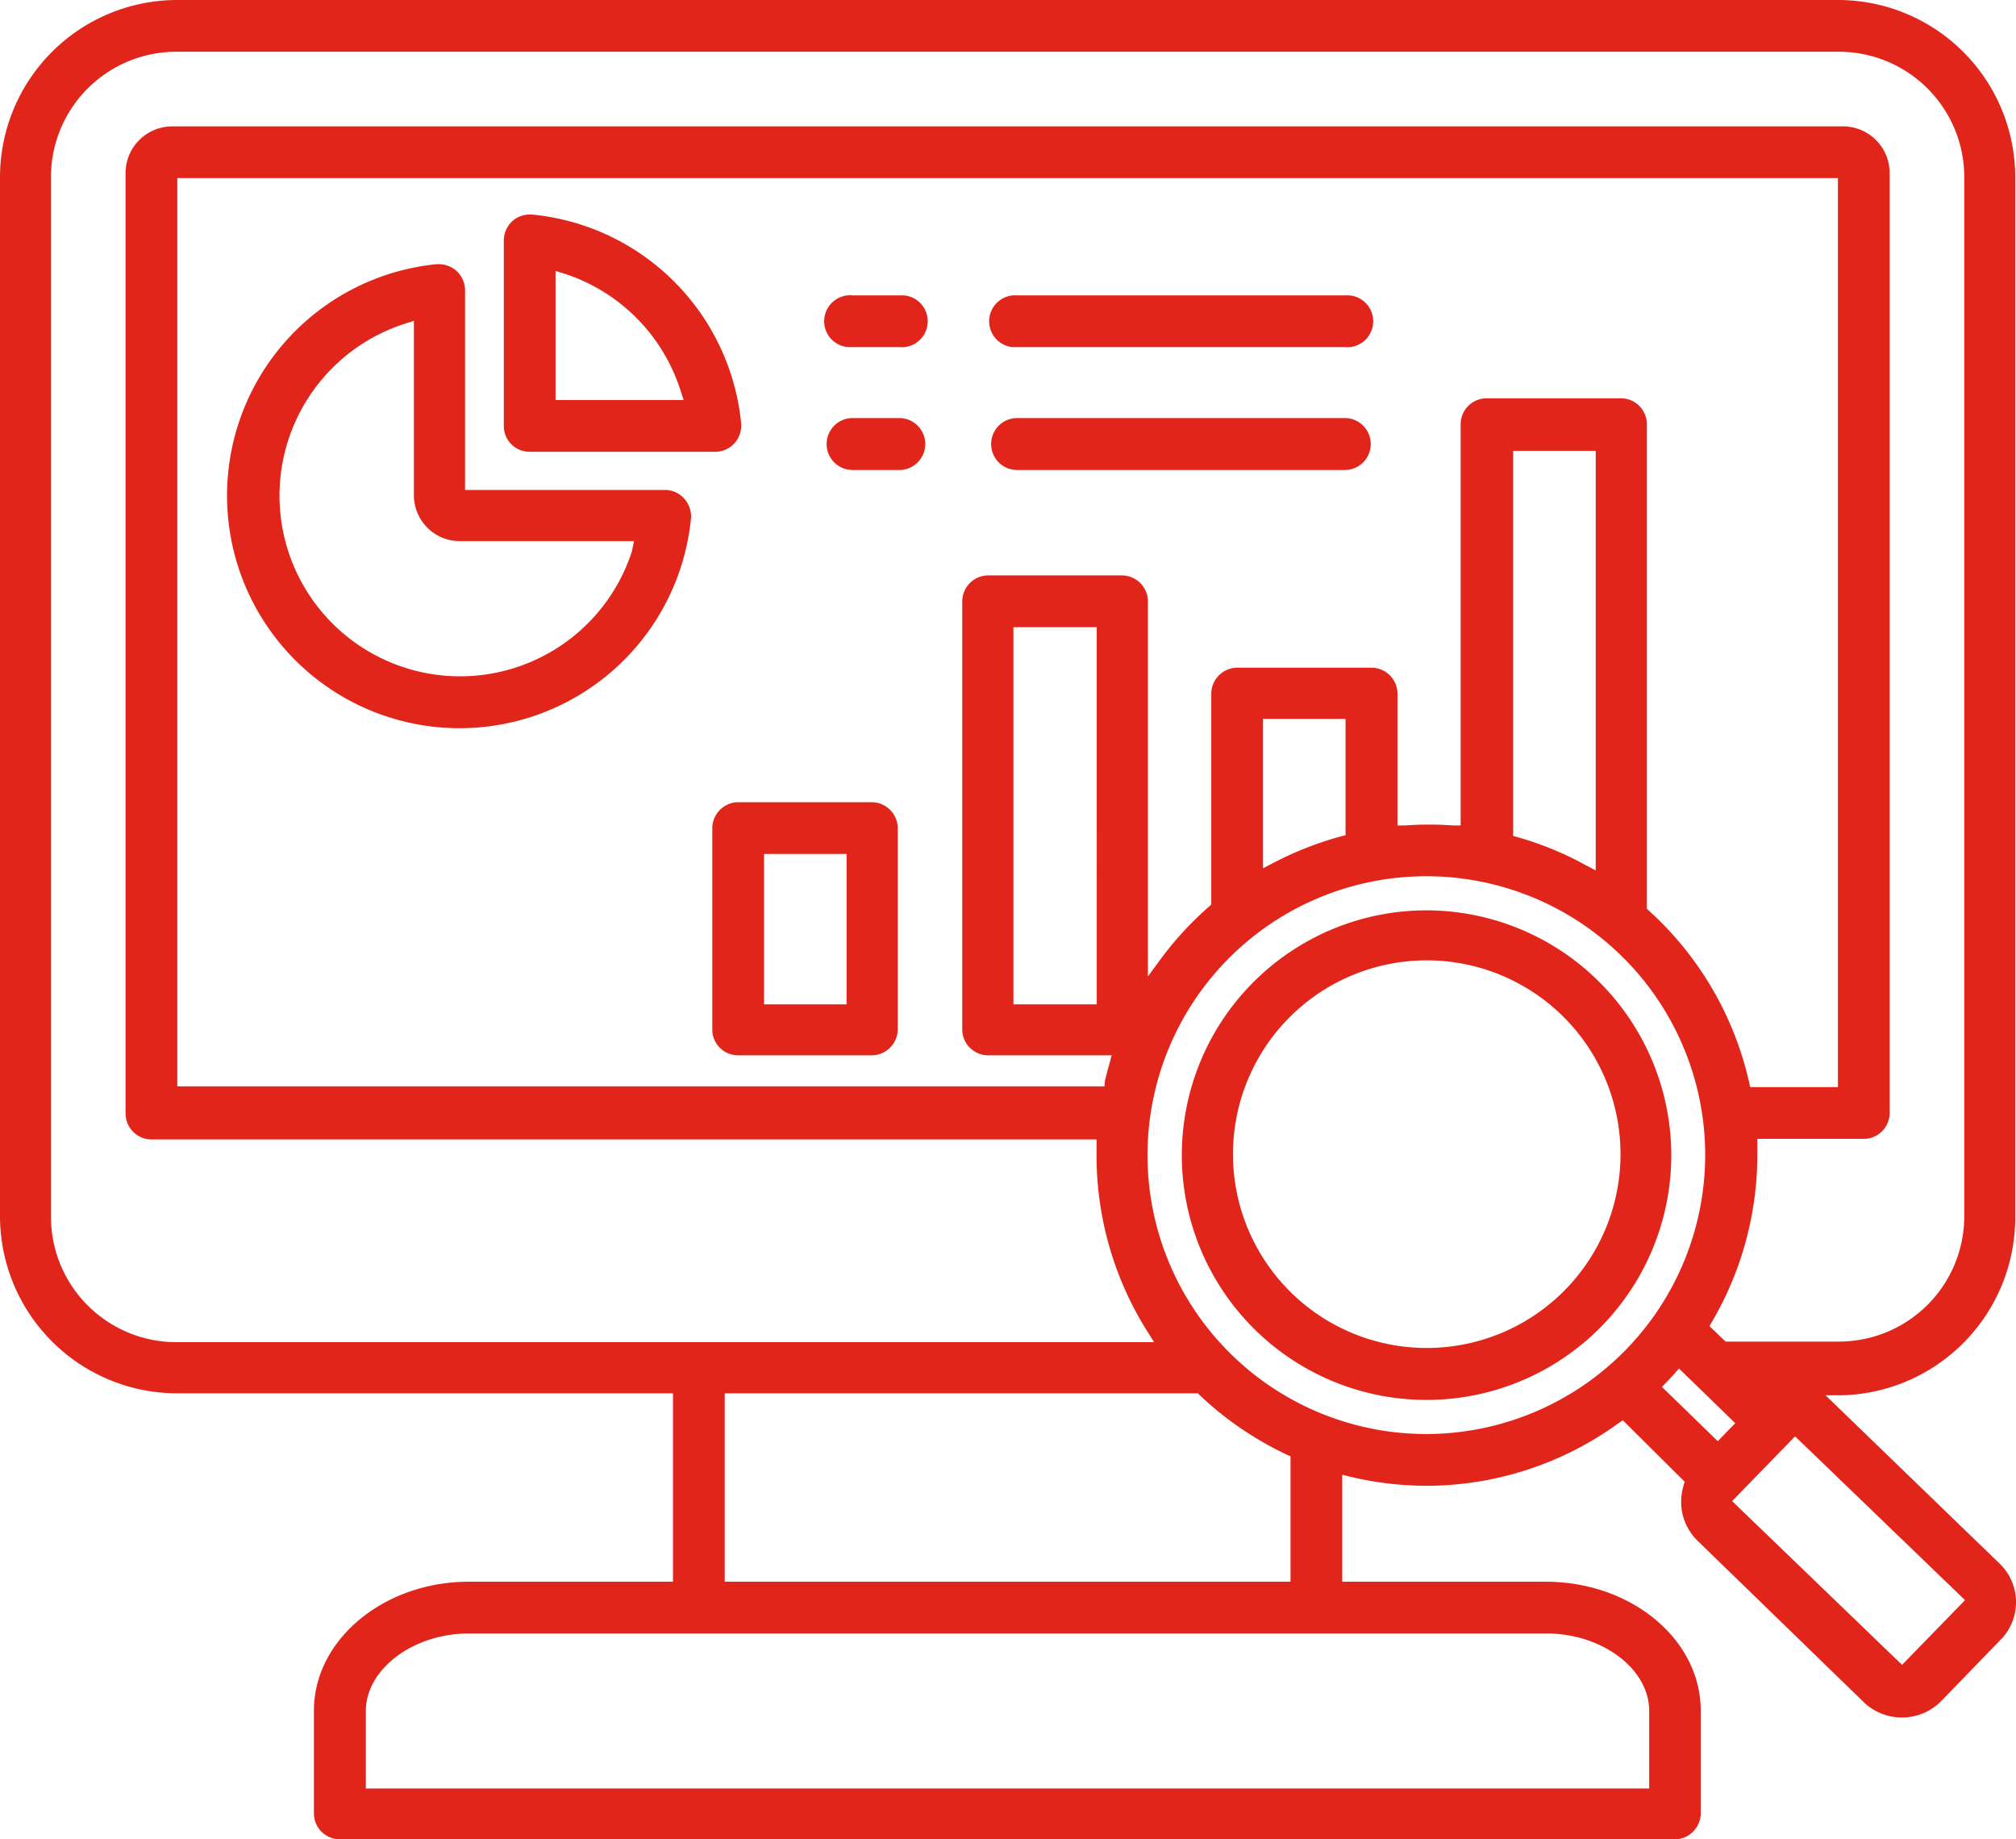
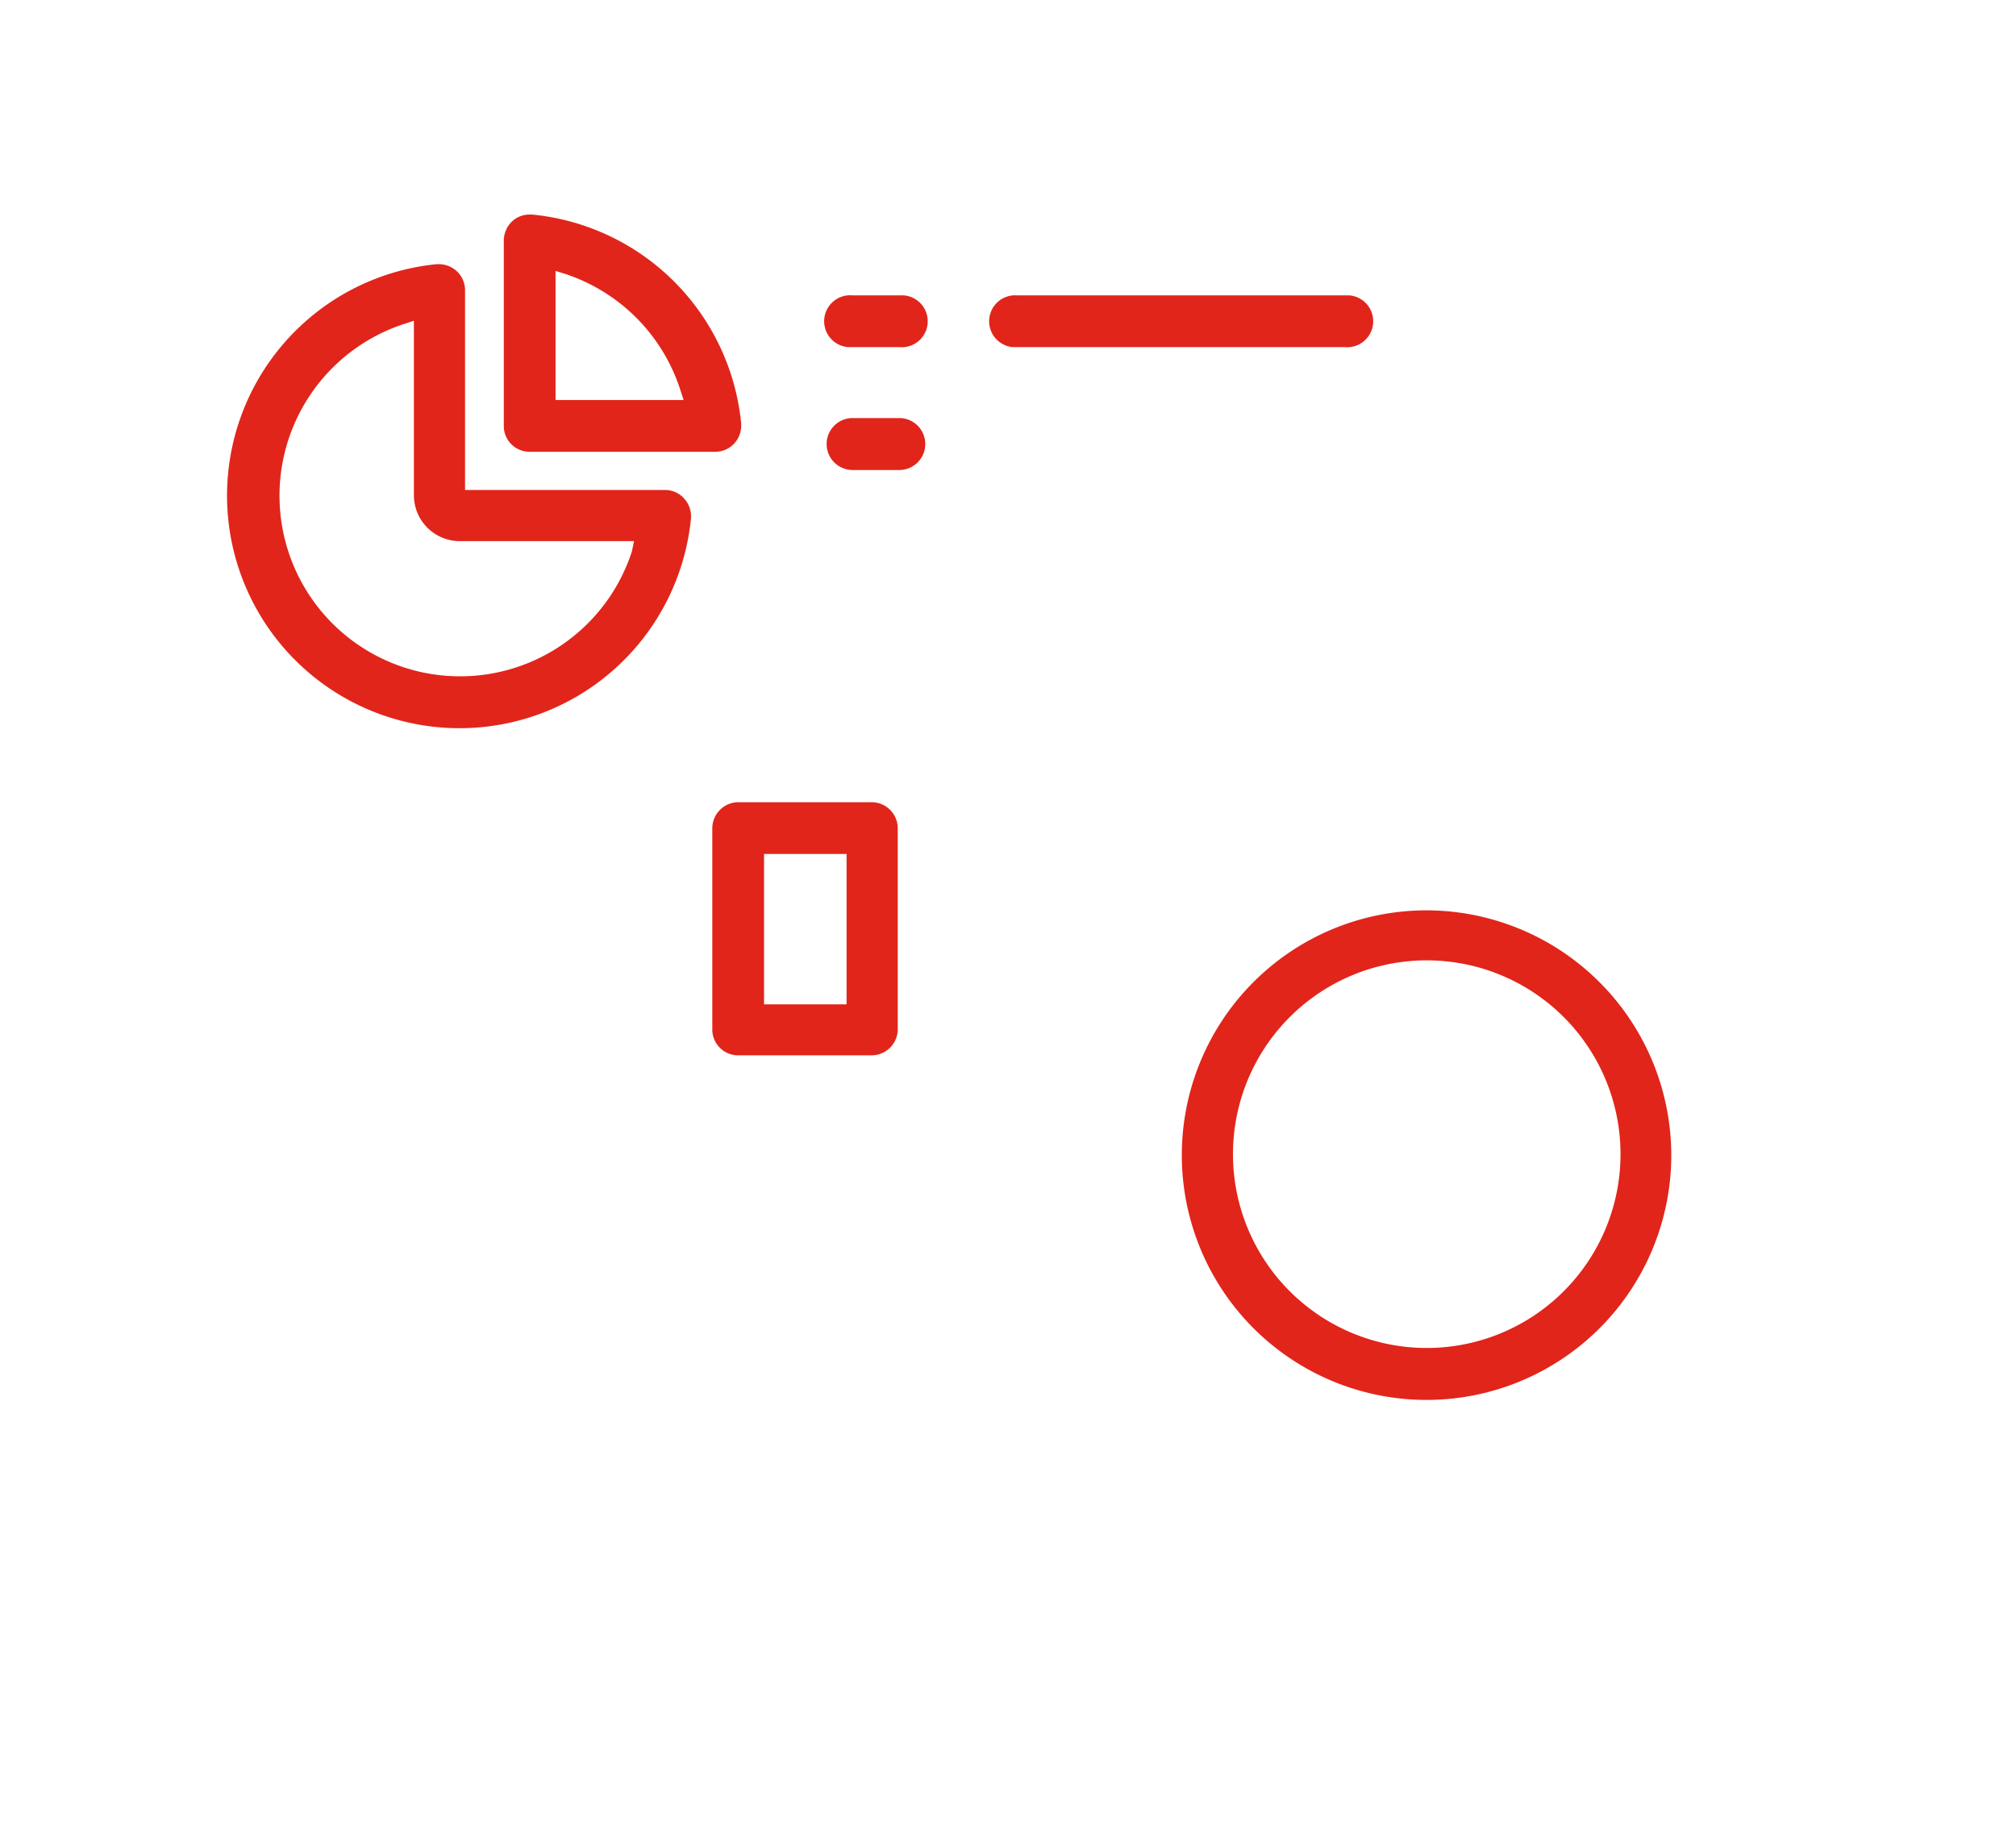
<svg xmlns="http://www.w3.org/2000/svg" id="Layer_1" data-name="Layer 1" viewBox="0 0 104.04 94.9">
  <path d="M63.49,33.46H80.4a1.34,1.34,0,1,0,.23-2.67H63.49a1.34,1.34,0,0,0-.23,2.67Z" transform="translate(-11 -15.55)" fill="#e1251b" />
  <path d="M38.33,38.86h9.58a1.34,1.34,0,0,0,1.34-1.34s0-.08,0-.12A12,12,0,0,0,38.46,26.62h-.13a1.32,1.32,0,0,0-.89.34A1.38,1.38,0,0,0,37,28v9.57A1.33,1.33,0,0,0,38.33,38.86Zm1.34-9.33.46.14a9.31,9.31,0,0,1,6,6.06l.15.46H39.67Z" transform="translate(-11 -15.55)" fill="#e1251b" />
-   <path d="M115,78.31V24.68a9.15,9.15,0,0,0-9.13-9.13H20.09A9.15,9.15,0,0,0,11,24.68V78.31a9.15,9.15,0,0,0,9.13,9.13h25.6v9.72H35.2c-4.4,0-8,3-8,6.65v5.31a1.34,1.34,0,0,0,1.34,1.33h68.9a1.35,1.35,0,0,0,1.33-1.33v-5.31c0-3.67-3.58-6.65-8-6.65H80.27V91.64l.44.11a17.22,17.22,0,0,0,3.92.46A16.89,16.89,0,0,0,94.5,89l.25-.17L97.94,92l-.06.21a2.92,2.92,0,0,0-.12.83,2.79,2.79,0,0,0,.84,2l8.63,8.38a2.85,2.85,0,0,0,3.91-.06l3.12-3.22a2.76,2.76,0,0,0-.05-3.9h0l-9-8.7h.85A9.18,9.18,0,0,0,115,78.31ZM90.8,99.83c2.88,0,5.31,1.82,5.31,4v4H29.88v-4c0-2.16,2.44-4,5.32-4ZM48.4,97.16V87.44H72.82l.1.1A17.19,17.19,0,0,0,77.4,90.6l.2.09v6.47Zm36.23-7.62A14.39,14.39,0,1,1,99,75.13v0A14.41,14.41,0,0,1,84.63,89.54ZM62,45.24a1.34,1.34,0,0,0-1.34,1.34h0V68.71A1.34,1.34,0,0,0,62,70h6.37l-.12.45c-.08.29-.16.58-.23.87L68,71.6H20.15V24.74h85.7v46.9h-4.53l-.06-.28a17,17,0,0,0-5.16-8.82l-.11-.1v-25a1.34,1.34,0,0,0-1.34-1.34H87.72a1.34,1.34,0,0,0-1.34,1.34v20.7H86a17.52,17.52,0,0,0-2.51,0h-.37V51.3A1.35,1.35,0,0,0,81.78,50H74.84a1.35,1.35,0,0,0-1.33,1.33V62.22l-.12.11a17.09,17.09,0,0,0-2.51,2.73l-.64.87V46.58a1.34,1.34,0,0,0-1.34-1.34Zm5.6,2.67V67.37H63.3V47.91Zm25.75-9.1V60.46l-.53-.28a16.77,16.77,0,0,0-3.48-1.43l-.25-.07V38.81ZM80.44,52.64v6l-.26.07a17.37,17.37,0,0,0-3.48,1.37l-.52.27V52.64ZM96.77,87.11l.24-.25c.13-.14.27-.28.39-.42l.25-.28,2.9,2.82-.9.93Zm15.64,11-3.25,3.34L100.39,93l3.25-3.34ZM100.05,84.77l-.83-.8.14-.24a17,17,0,0,0,2.33-8.58v-.84h5.52A1.34,1.34,0,0,0,108.52,73V24.48a2.41,2.41,0,0,0-2.41-2.41H19.89a2.41,2.41,0,0,0-2.41,2.41V73a1.34,1.34,0,0,0,1.34,1.34H67.59v.84a17,17,0,0,0,2.63,9.08l.34.54H20.09a6.47,6.47,0,0,1-6.46-6.46V24.68a6.47,6.47,0,0,1,6.46-6.46h85.82a6.47,6.47,0,0,1,6.46,6.46V78.31a6.47,6.47,0,0,1-6.46,6.46Z" transform="translate(-11 -15.55)" fill="#e1251b" />
  <path d="M84.63,62.52A12.63,12.63,0,1,0,97.25,75.16h0A12.65,12.65,0,0,0,84.63,62.52Zm0,22.58a10,10,0,1,1,10-10v.05A10,10,0,0,1,84.63,85.1Z" transform="translate(-11 -15.55)" fill="#e1251b" />
-   <path d="M81.74,38.46a1.34,1.34,0,0,0-1.34-1.34H63.49a1.34,1.34,0,0,0,0,2.68H80.4A1.34,1.34,0,0,0,81.74,38.46Z" transform="translate(-11 -15.55)" fill="#e1251b" />
  <path d="M56,56.94H49.09a1.35,1.35,0,0,0-1.33,1.33V68.71A1.33,1.33,0,0,0,49.09,70H56a1.35,1.35,0,0,0,1.33-1.33V58.27A1.35,1.35,0,0,0,56,56.94ZM54.69,67.37H50.43V59.61h4.26Z" transform="translate(-11 -15.55)" fill="#e1251b" />
  <path d="M45.33,40.83H35V30.53a1.35,1.35,0,0,0-.44-1,1.37,1.37,0,0,0-.9-.35h-.12A12,12,0,1,0,46.66,42.29a1.35,1.35,0,0,0-.34-1A1.31,1.31,0,0,0,45.33,40.83ZM43.61,44A9.32,9.32,0,1,1,31.9,32.25l.46-.15v9a2.37,2.37,0,0,0,2.36,2.37h9Z" transform="translate(-11 -15.55)" fill="#e1251b" />
  <path d="M57.45,37.12H55a1.34,1.34,0,0,0,0,2.68h2.41a1.34,1.34,0,0,0,0-2.68Z" transform="translate(-11 -15.55)" fill="#e1251b" />
  <path d="M57.45,30.79H55a1.34,1.34,0,1,0-.23,2.67h2.64a1.34,1.34,0,1,0,.23-2.67h-.19Z" transform="translate(-11 -15.55)" fill="#e1251b" />
</svg>